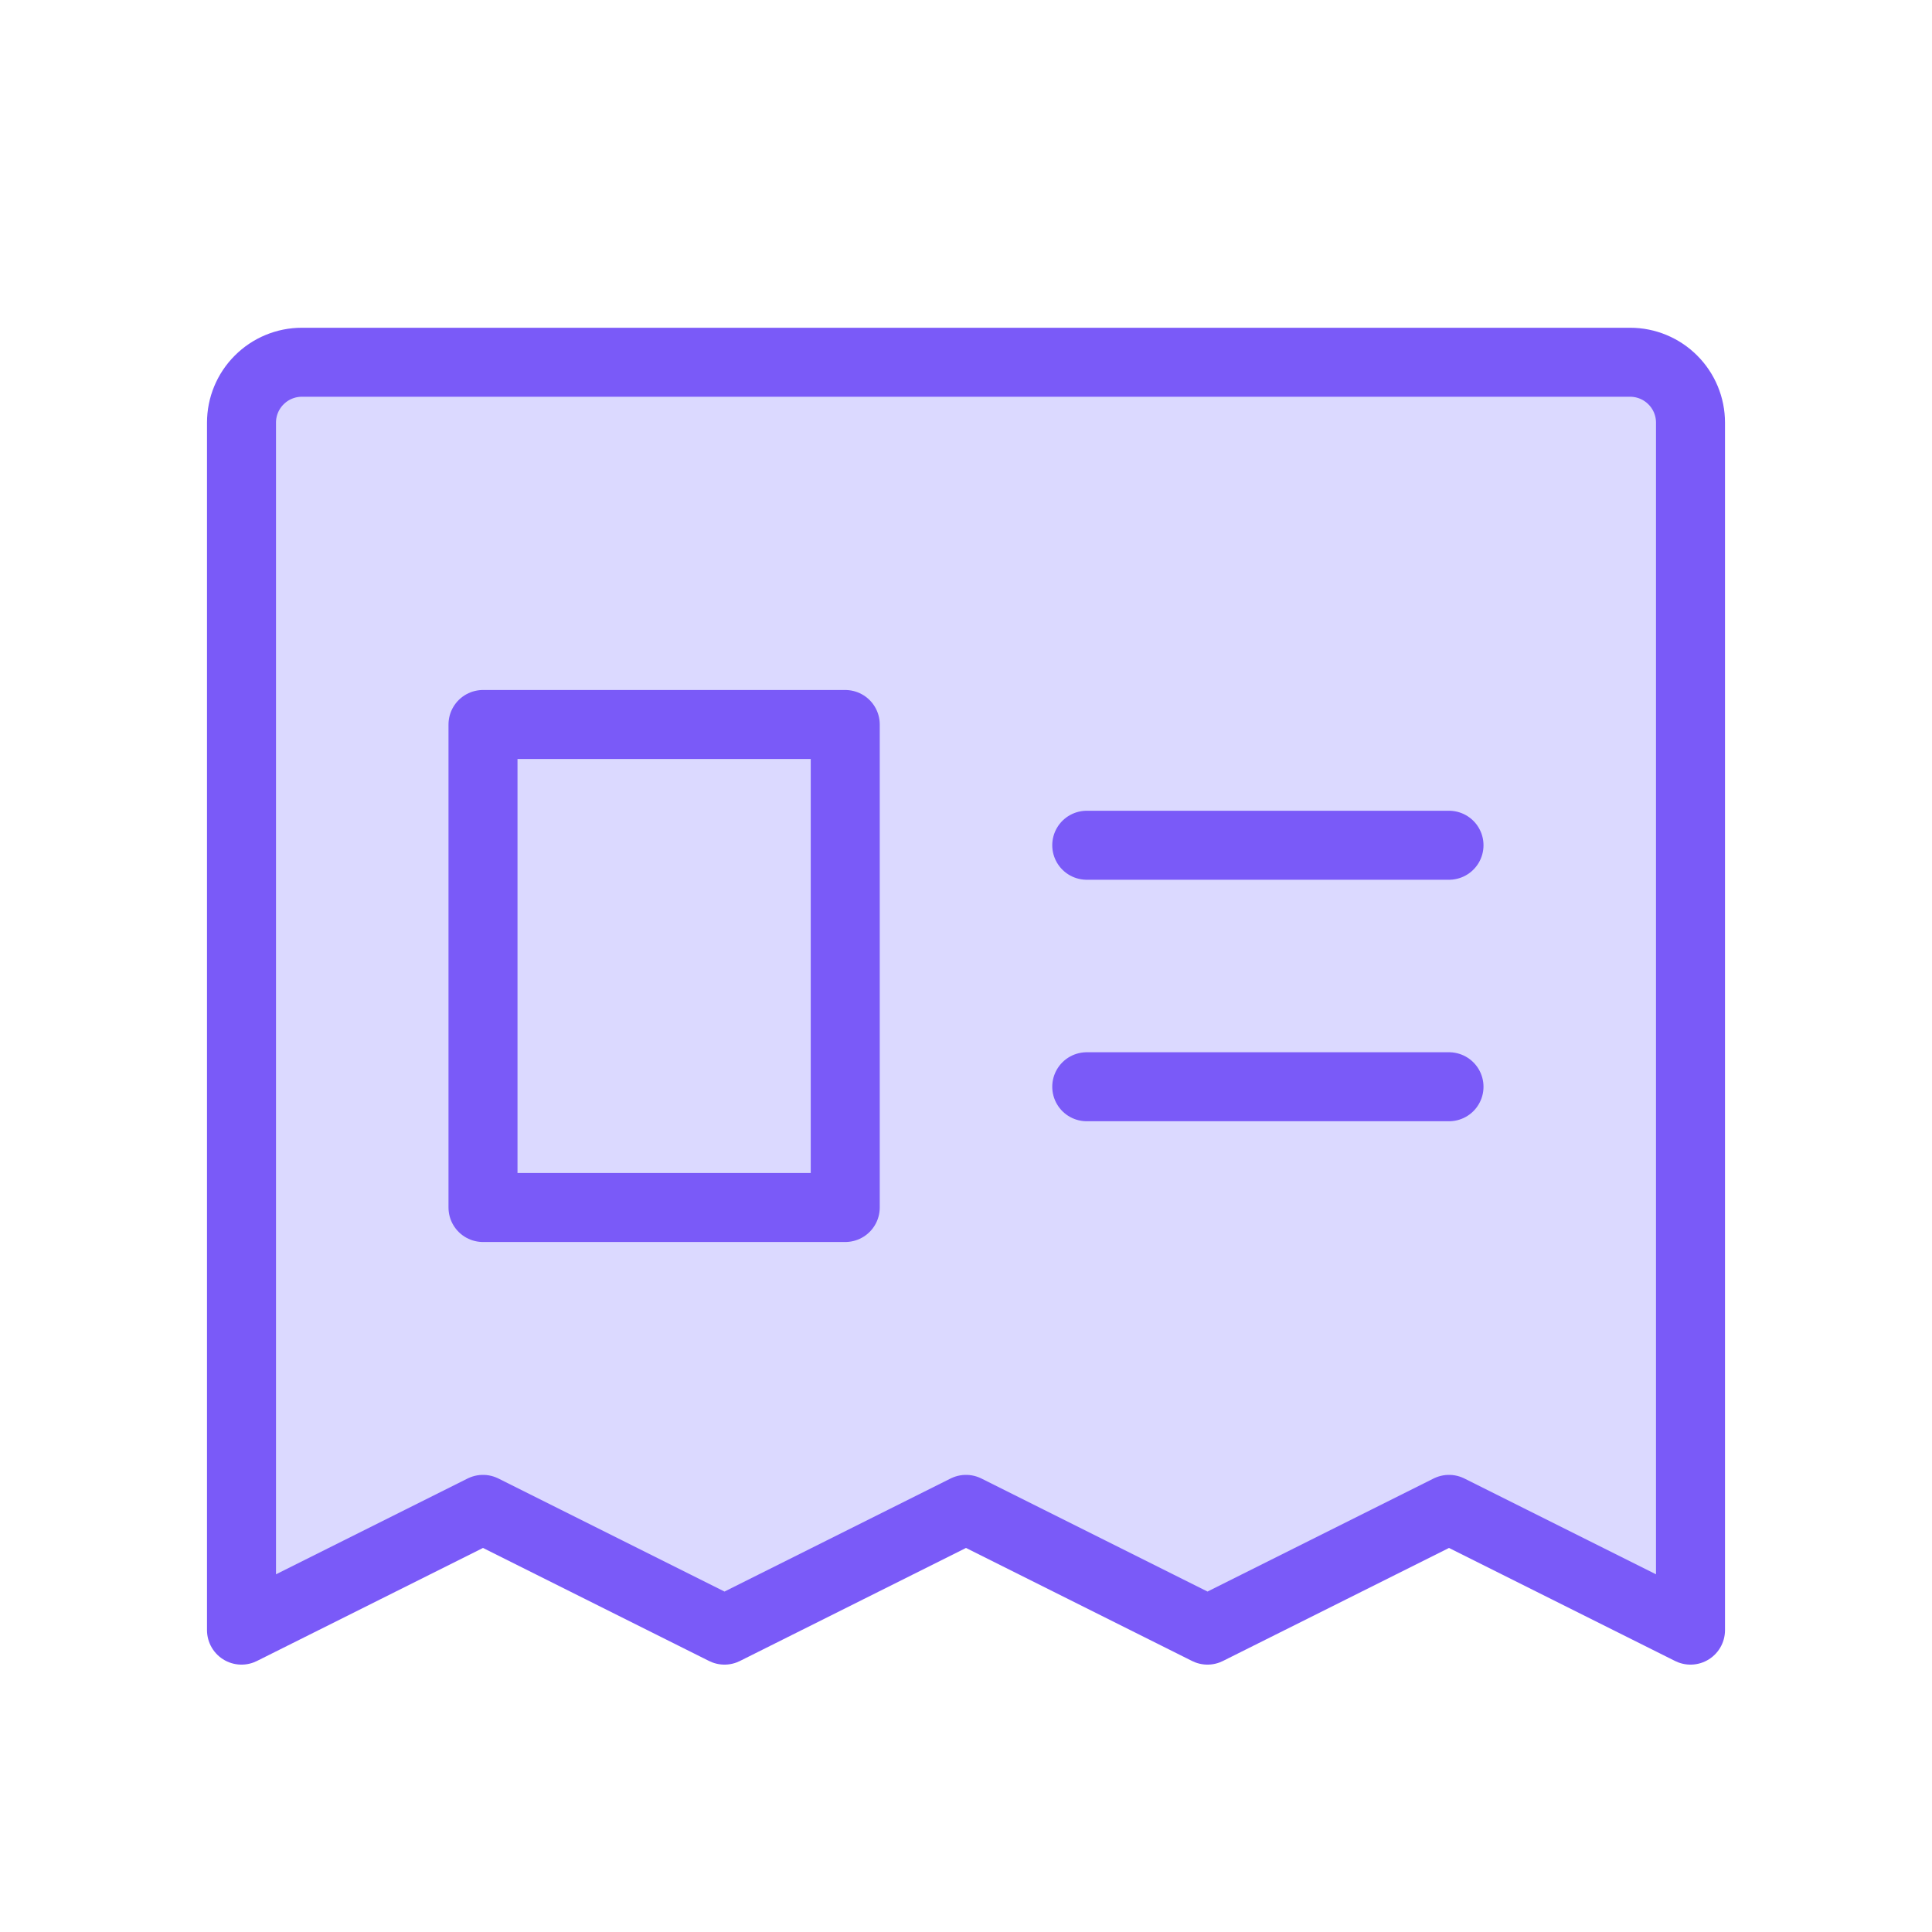
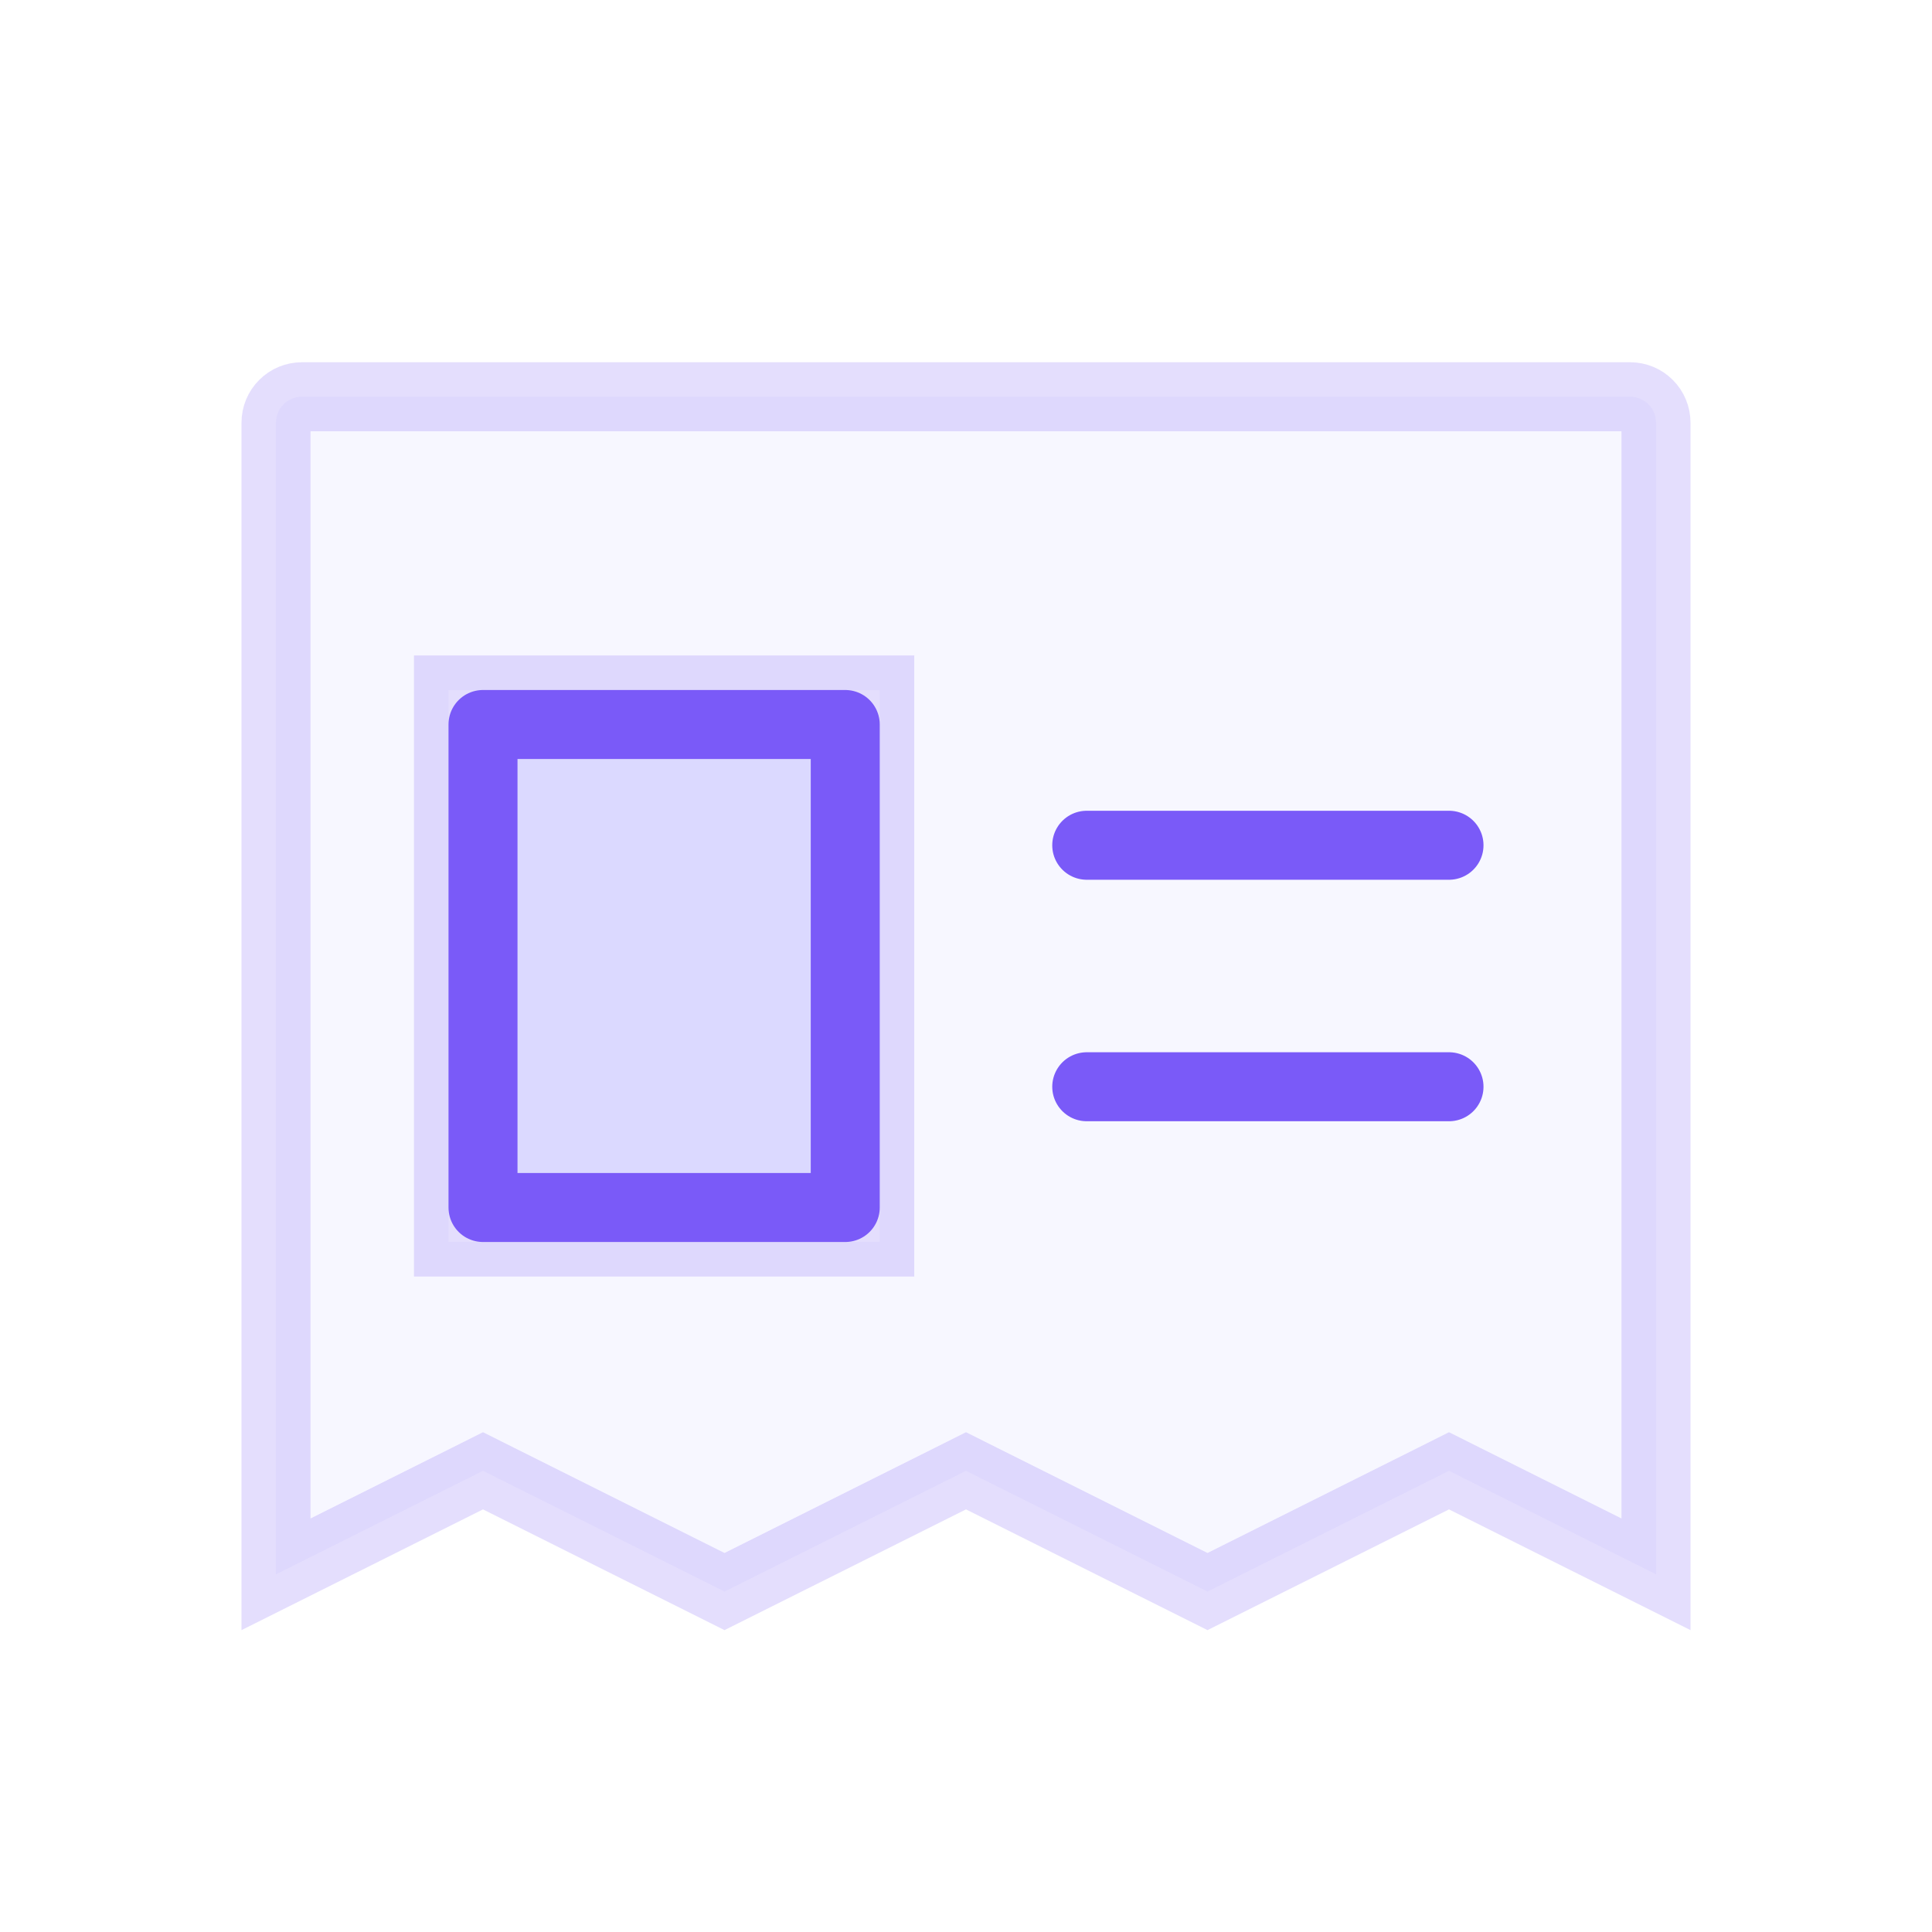
<svg xmlns="http://www.w3.org/2000/svg" width="56" height="56" viewBox="0 0 56 56" fill="none">
  <g clip-path="url(#clip0_532_737)">
    <path opacity="0.2" d="M14.447 42.856L14 42.632L13.553 42.856L8 45.632V12.25C8 12.051 8.079 11.86 8.22 11.72C8.36 11.579 8.551 11.5 8.75 11.5H47.25C47.449 11.5 47.64 11.579 47.78 11.72C47.921 11.86 48 12.051 48 12.25V45.632L42.447 42.856L42 42.632L41.553 42.856L35 46.132L28.447 42.856L28 42.632L27.553 42.856L21 46.132L14.447 42.856ZM24.5 36H25.5V35V21V20H24.5H14H13V21V35V36H14H24.5Z" fill="#DBD9FF" stroke="#7A5AF8" stroke-width="2" />
-     <path d="M7 47.25V12.25C7 11.786 7.184 11.341 7.513 11.013C7.841 10.684 8.286 10.5 8.75 10.5H47.25C47.714 10.5 48.159 10.684 48.487 11.013C48.816 11.341 49 11.786 49 12.25V47.25L42 43.75L35 47.25L28 43.75L21 47.25L14 43.75L7 47.25Z" fill="#DBD9FF" stroke="#7A5AF8" stroke-width="2" stroke-linecap="round" stroke-linejoin="round" />
    <path d="M31.5 24.5H42" stroke="#7A5AF8" stroke-width="2" stroke-linecap="round" stroke-linejoin="round" />
    <path d="M31.5 31.5H42" stroke="#7A5AF8" stroke-width="2" stroke-linecap="round" stroke-linejoin="round" />
    <path d="M24.5 21H14V35H24.5V21Z" fill="#DBD9FF" stroke="#7A5AF8" stroke-width="2" stroke-linecap="round" stroke-linejoin="round" />
  </g>
  <defs>
    <clipPath id="clip0_532_737">
      <rect width="56" height="56" fill="white" />
    </clipPath>
  </defs>
</svg>